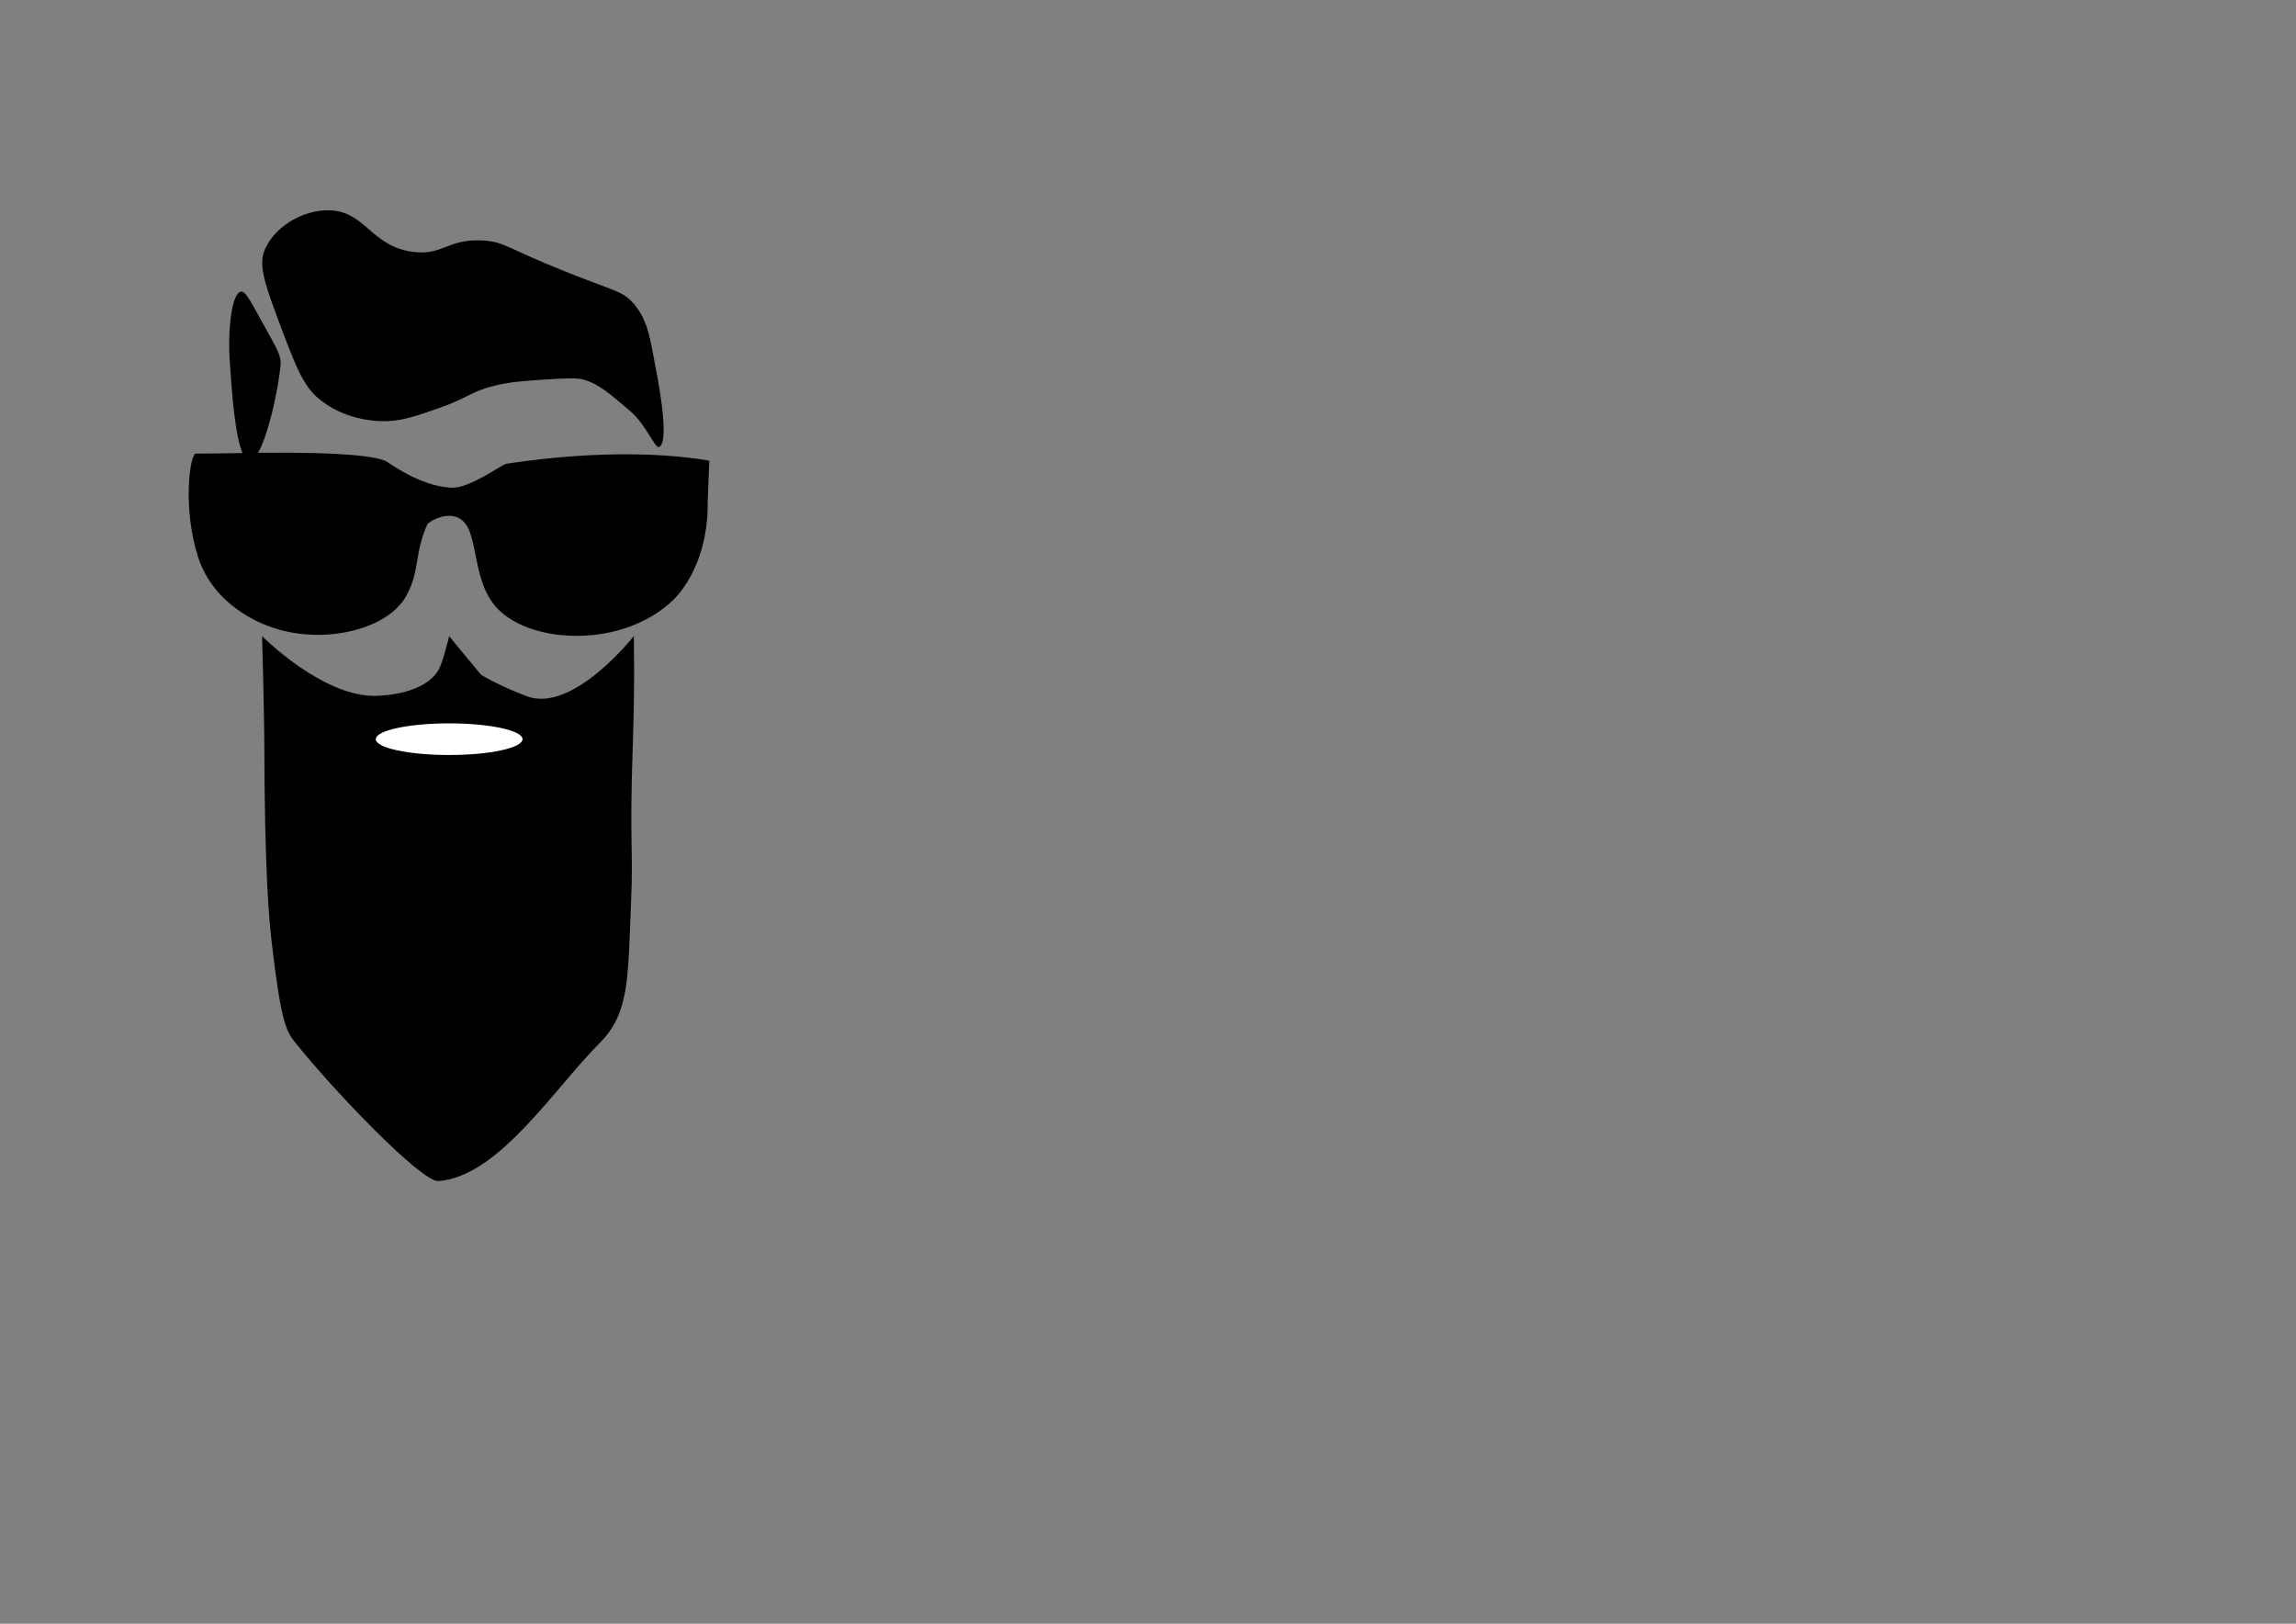
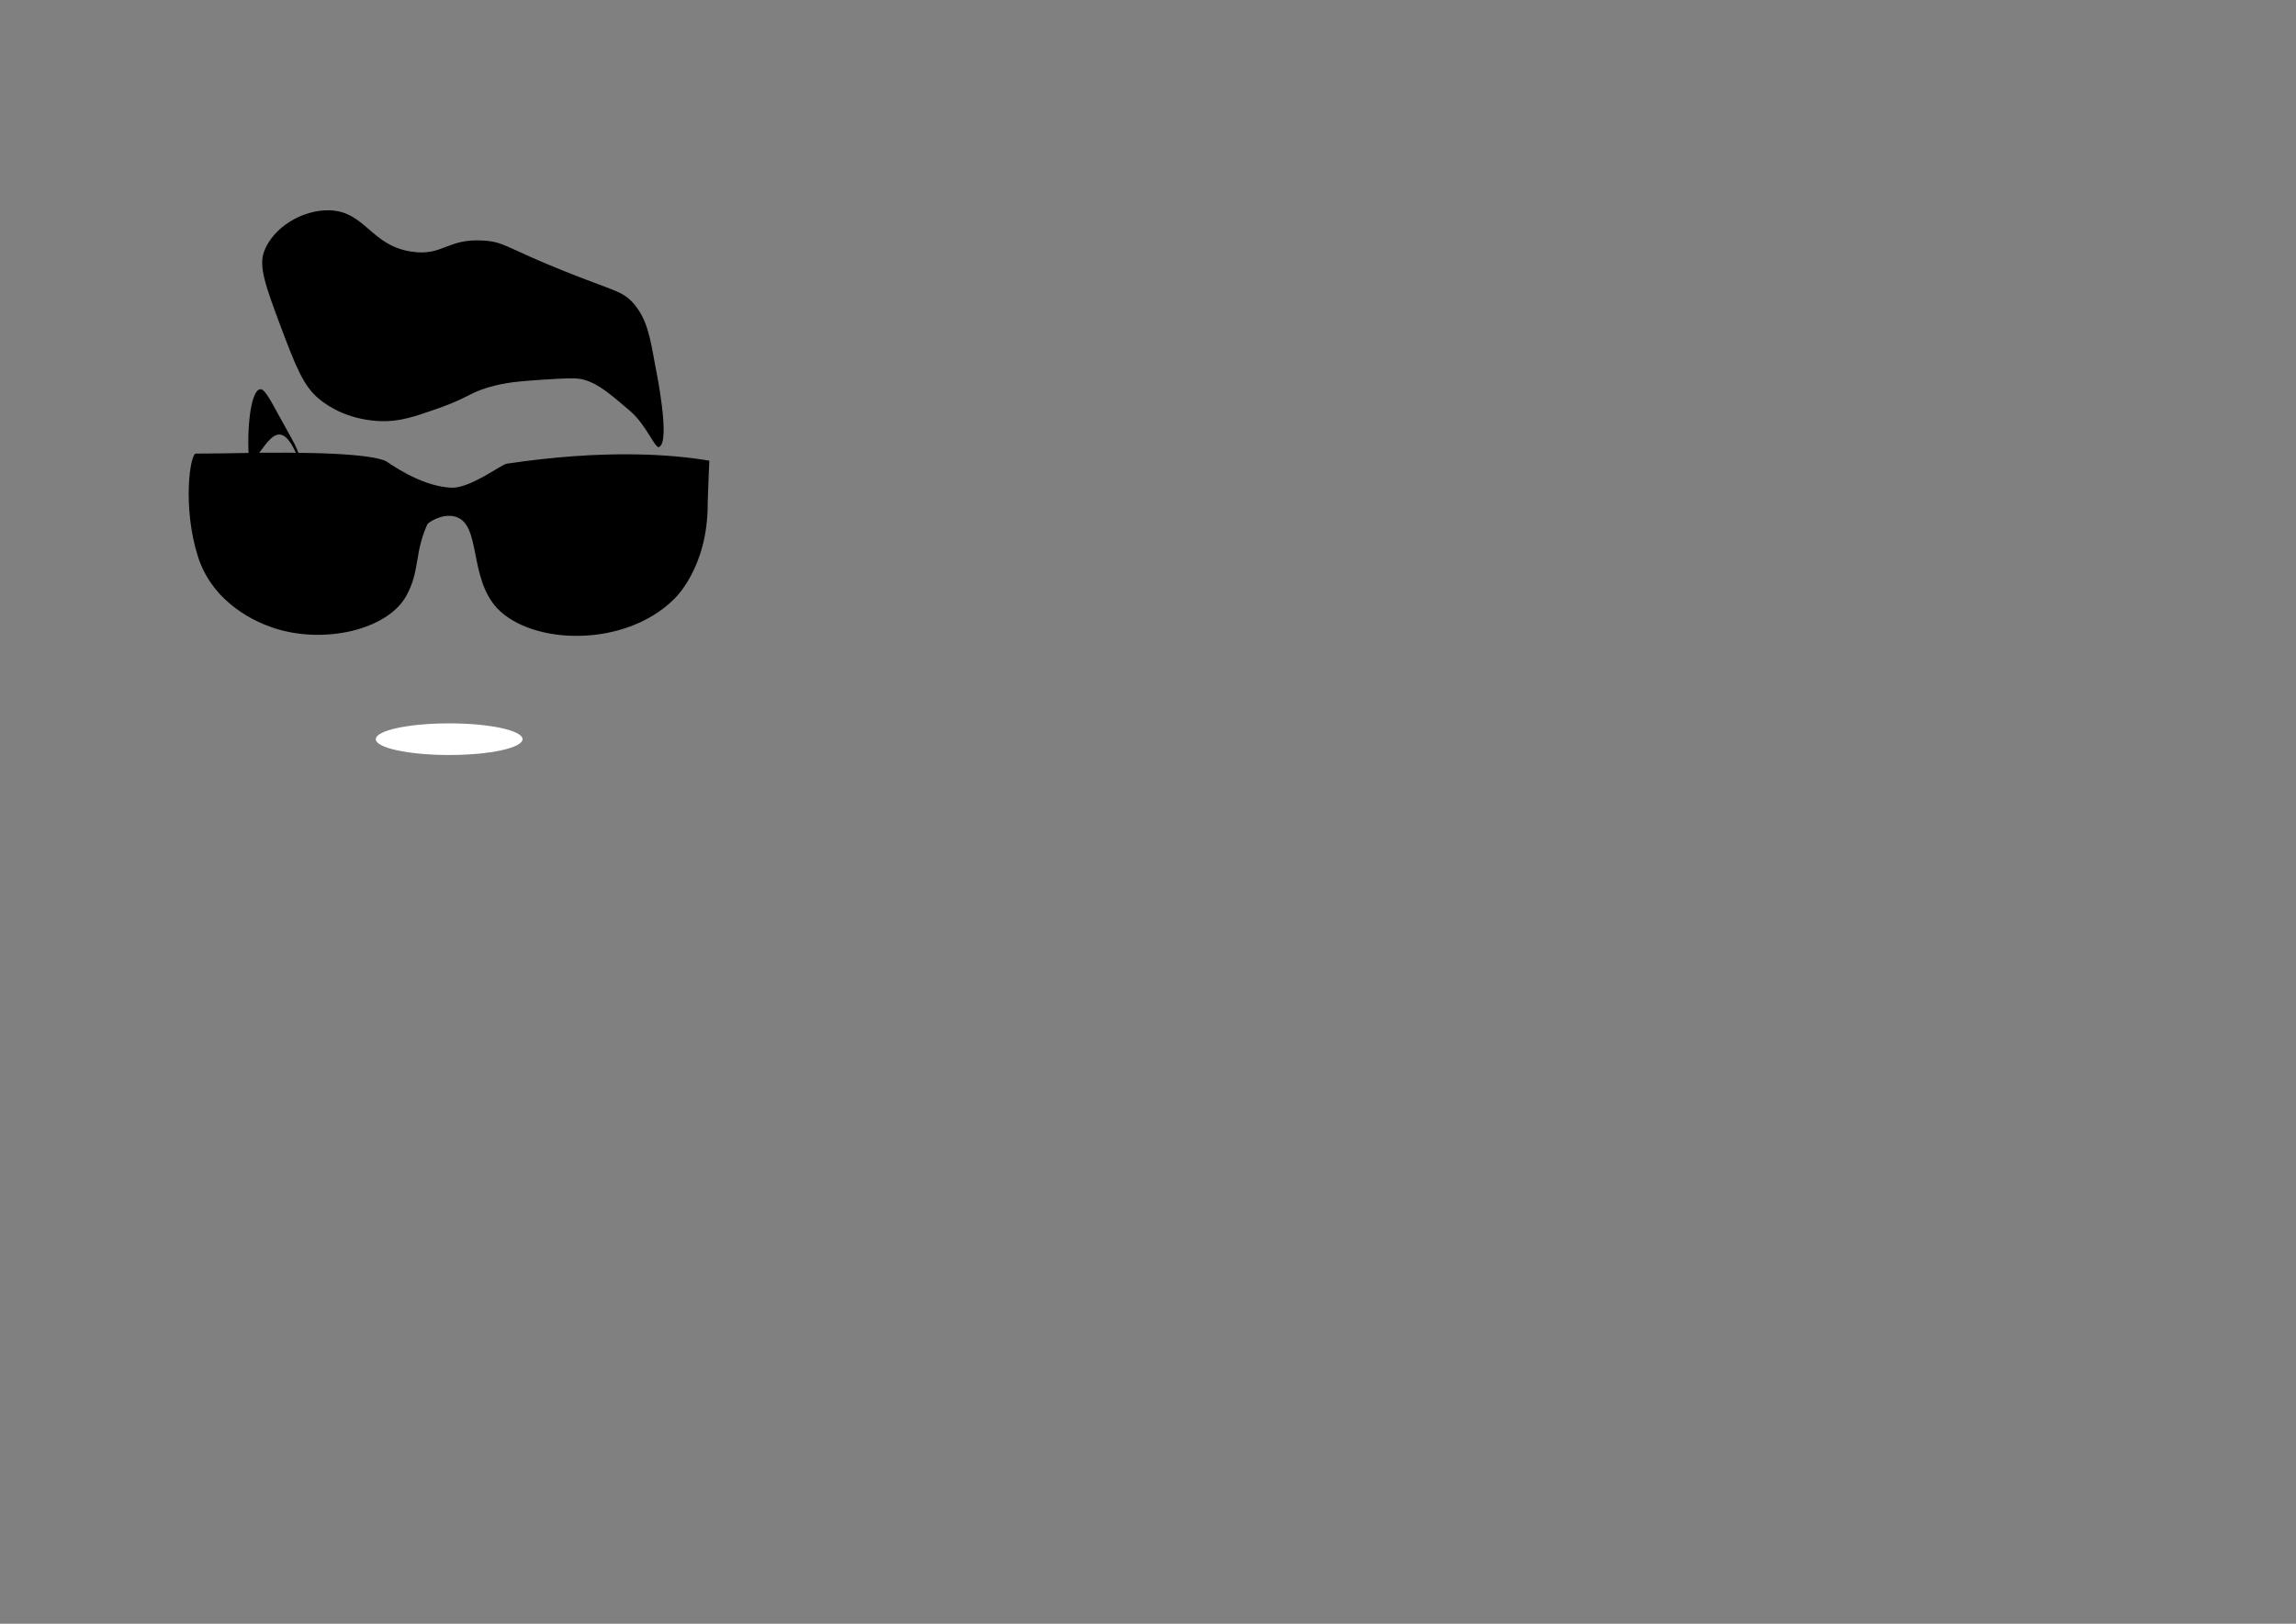
<svg xmlns="http://www.w3.org/2000/svg" version="1.1" id="Layer_1" x="0px" y="0px" viewBox="0 0 841.9 595.3" style="enable-background:new 0 0 841.9 595.3;" xml:space="preserve">
  <rect x="0" y="0" width="841.9" height="595.3" fill="#808080" stroke="none" />
  <style type="text/css">
	.st0{fill:none;}
	.st1{fill-rule:evenodd;clip-rule:evenodd;}
	.st2{fill-rule:evenodd;clip-rule:evenodd;fill:#FFFFFF;}
</style>
  <path class="st0" d="M242.3,199.3" />
  <path class="st1" d="M71.8,166.3c3.8-0.1,7.3,0,10.7-0.1c35-0.8,53.4,0.4,58.9,2.8c0.9,0.4,12.5,9.3,24.1,9.8  c6.9,0.3,18.3-8.5,20.3-8.8c36.1-5.4,61-3.4,74.3-1.1c0,0-0.6,13.5-0.6,15.3c0.2,24.4-12.6,35.7-12.6,35.7  c-18.2,17.7-51.9,16.5-64.6,3.1c-10.6-11.4-5.7-30.9-15.4-33.6c-4.7-1.3-9.8,2.1-10.2,2.8c-4.9,11-2.6,16.9-7.7,26.2  c-6.9,12.6-30.5,18-49,11.7c-4.8-1.6-21.7-8.2-27.4-26C66.8,185.9,69.7,166.3,71.8,166.3z" />
-   <path class="st1" d="M96.1,233.2c0,0,22.4,22.6,42,21.9c2.7-0.1,17.8-0.7,22.8-9.7c1.6-2.9,3.8-12.2,3.8-12.2s8.8,10.8,11.7,14.2  c0,0,5.9,3.7,16.6,7.8c17,6.6,39.4-22,39.4-22s0.4,17.6-0.3,37.7c-1.4,40.7,0.2,38.5-0.7,60c-1.2,28.9-0.7,40.7-11.7,51.7  c-16.5,16.5-37,48.9-59,50.4c-6.1,0.4-38.2-32.9-52.7-51.1c-3.1-3.9-5.1-8.1-8.3-35.9c-1-8.5-2.7-24.8-2.8-76.6  C96.7,254,96.1,233.2,96.1,233.2z" />
-   <path class="st1" d="M91.3,168.9c-5.2-0.8-6.6-30.9-7-35.8c-0.9-11.5,0.6-25.8,4.1-26.2c1.5-0.2,3.3,3.1,6.9,9.7  c4.8,8.9,8,13.3,7.6,17.2C101.6,146.5,96,169.6,91.3,168.9z" />
+   <path class="st1" d="M91.3,168.9c-0.9-11.5,0.6-25.8,4.1-26.2c1.5-0.2,3.3,3.1,6.9,9.7  c4.8,8.9,8,13.3,7.6,17.2C101.6,146.5,96,169.6,91.3,168.9z" />
  <path class="st1" d="M151.2,92.3c-15.2-2.1-17.1-14.7-30.3-15.2c-9.9-0.3-20.8,6.2-24.1,15.2c-2,5.5,0.7,12.9,6.2,27.6  c5.4,14.3,8.2,21.5,13.8,26.2c9.2,7.7,20.1,8.2,22.8,8.3c7.1,0.2,12.3-1.6,21.4-4.8c11.1-3.9,11.6-6.1,20.7-8.3  c5.5-1.3,10.1-1.6,17.2-2.1c8.3-0.5,12.4-0.8,15.2,0c5.5,1.6,9.6,5.2,17.2,11.7c5.6,4.9,8.9,13.5,10.3,13c4.5-1.6-1.1-28.7-1.4-30.2  c-1.9-10.6-3-16.5-7.6-22.1c-4.3-5.1-7.4-4.8-26.2-12.4c-20.9-8.4-21.4-10.5-29-11C164,87.3,162.5,93.9,151.2,92.3z" />
  <ellipse class="st2" cx="164.7" cy="271" rx="26.9" ry="5.8" />
</svg>